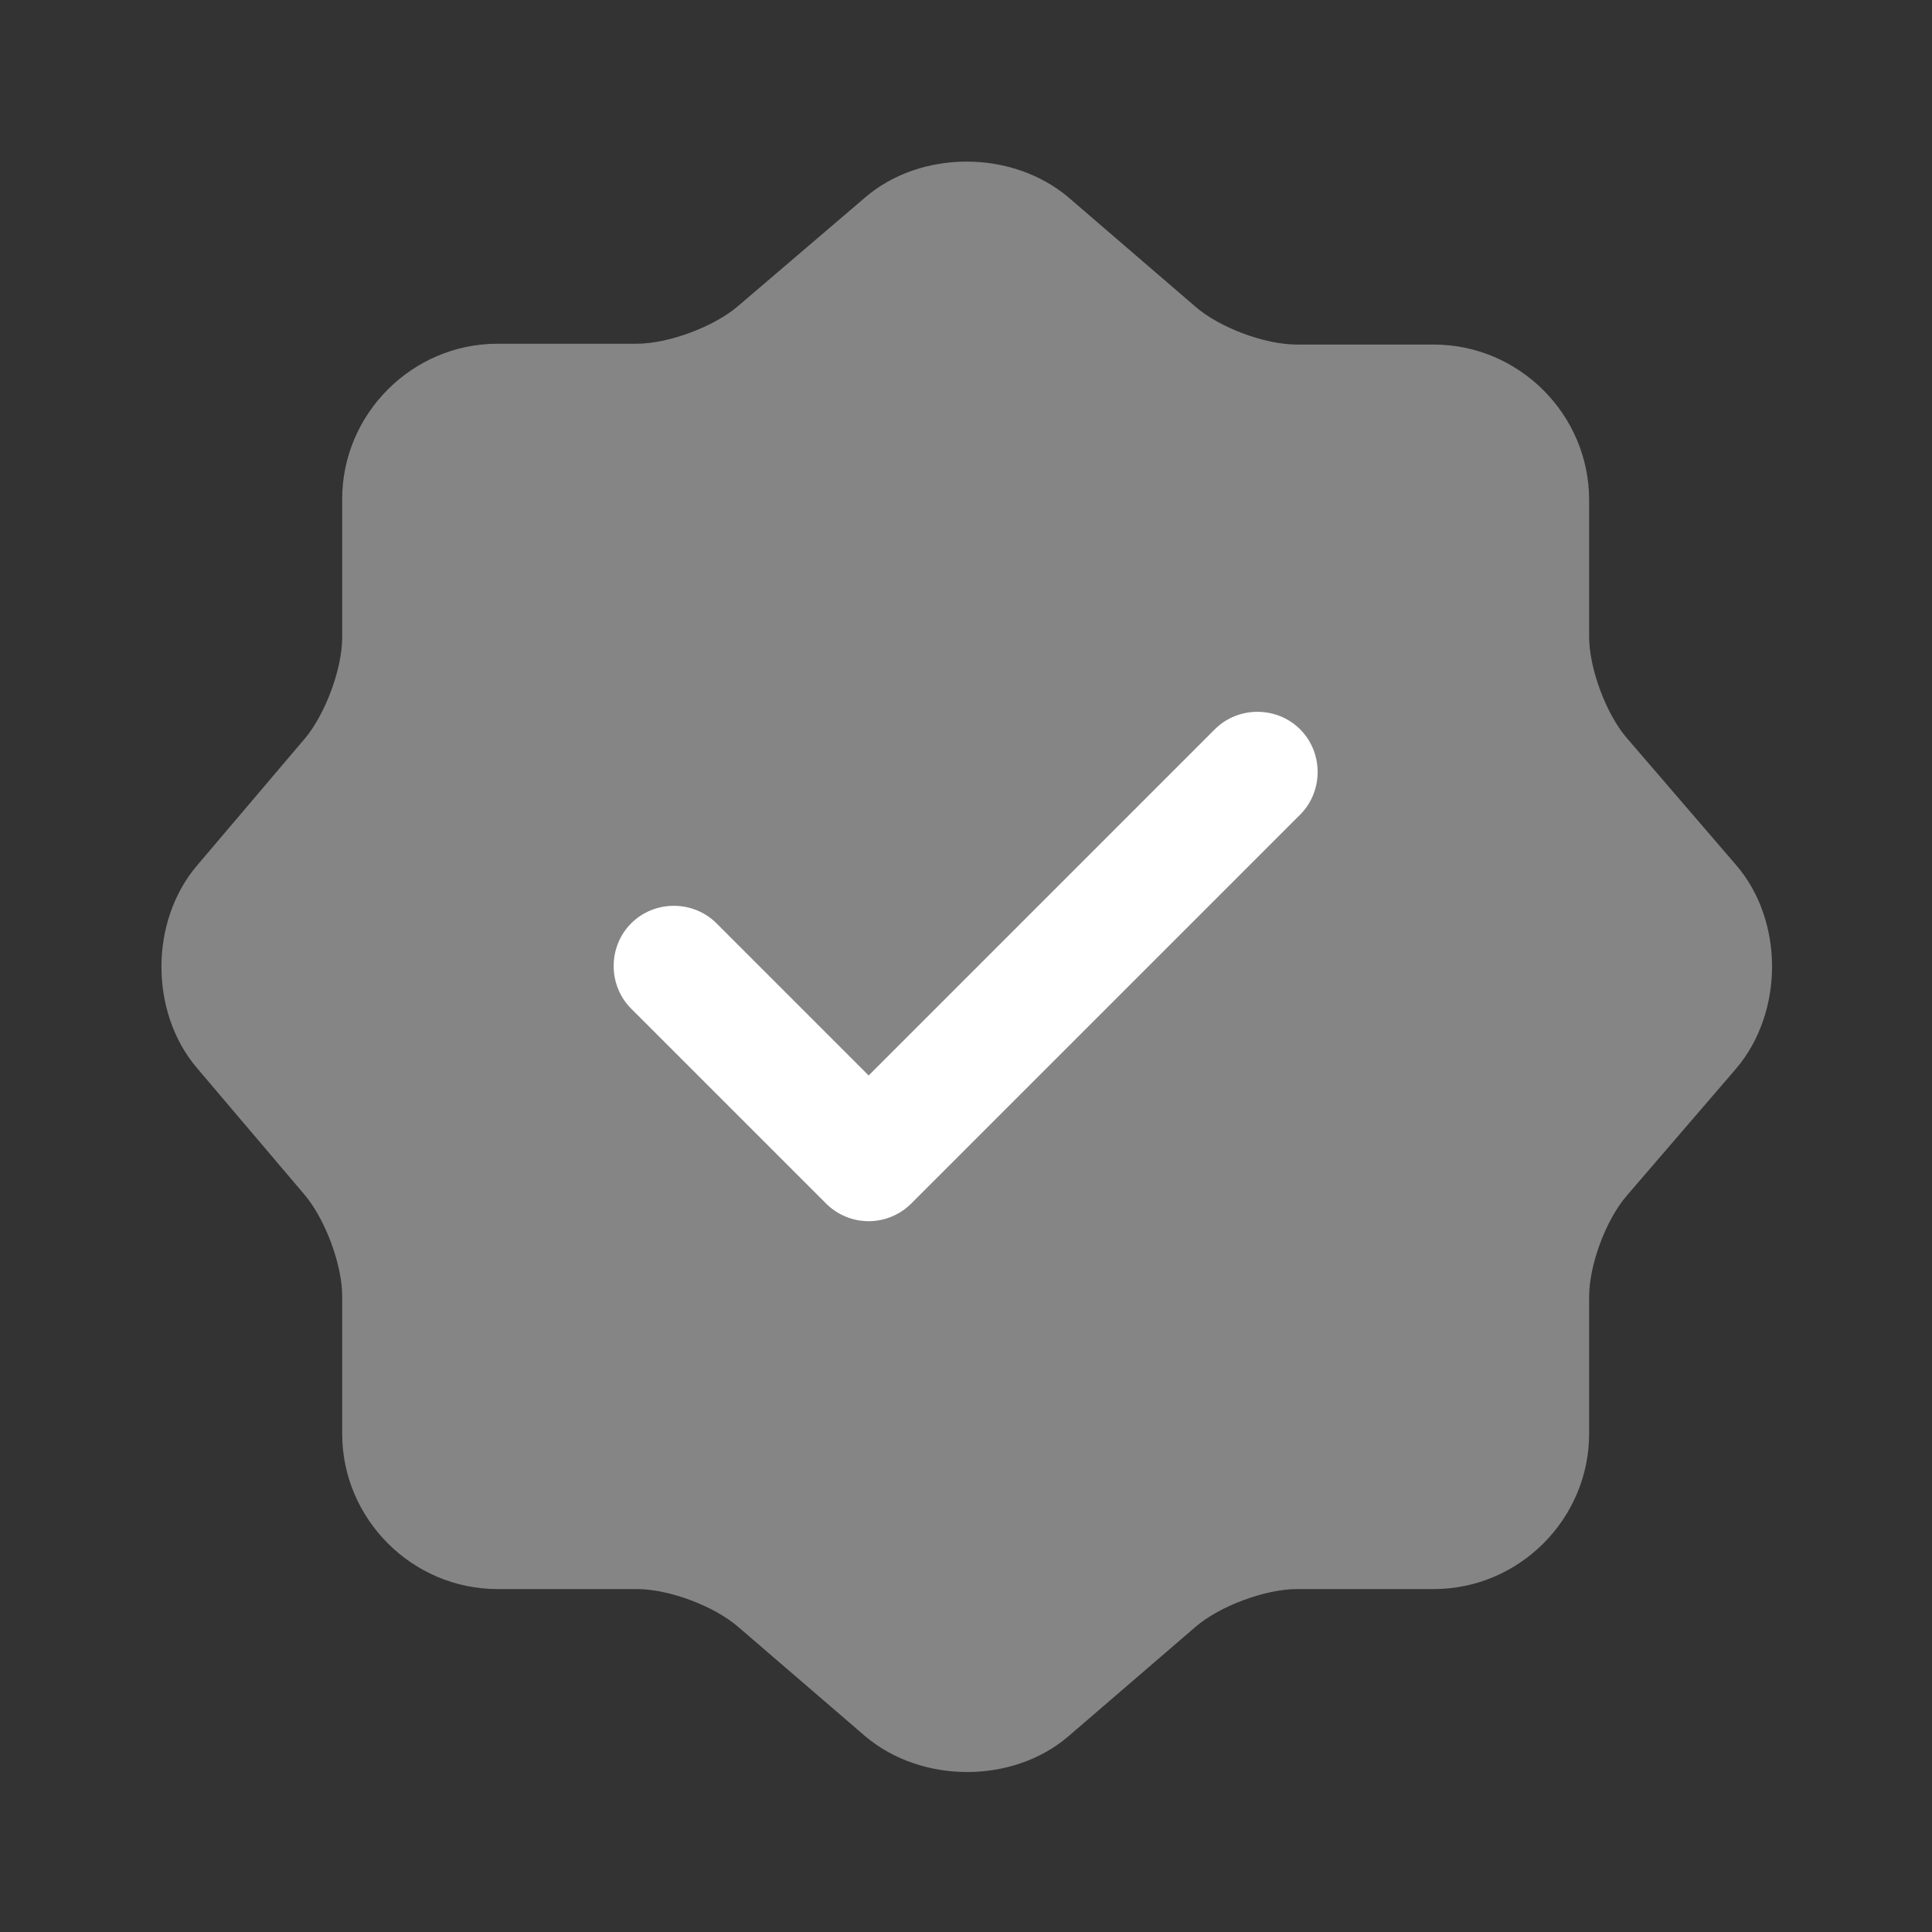
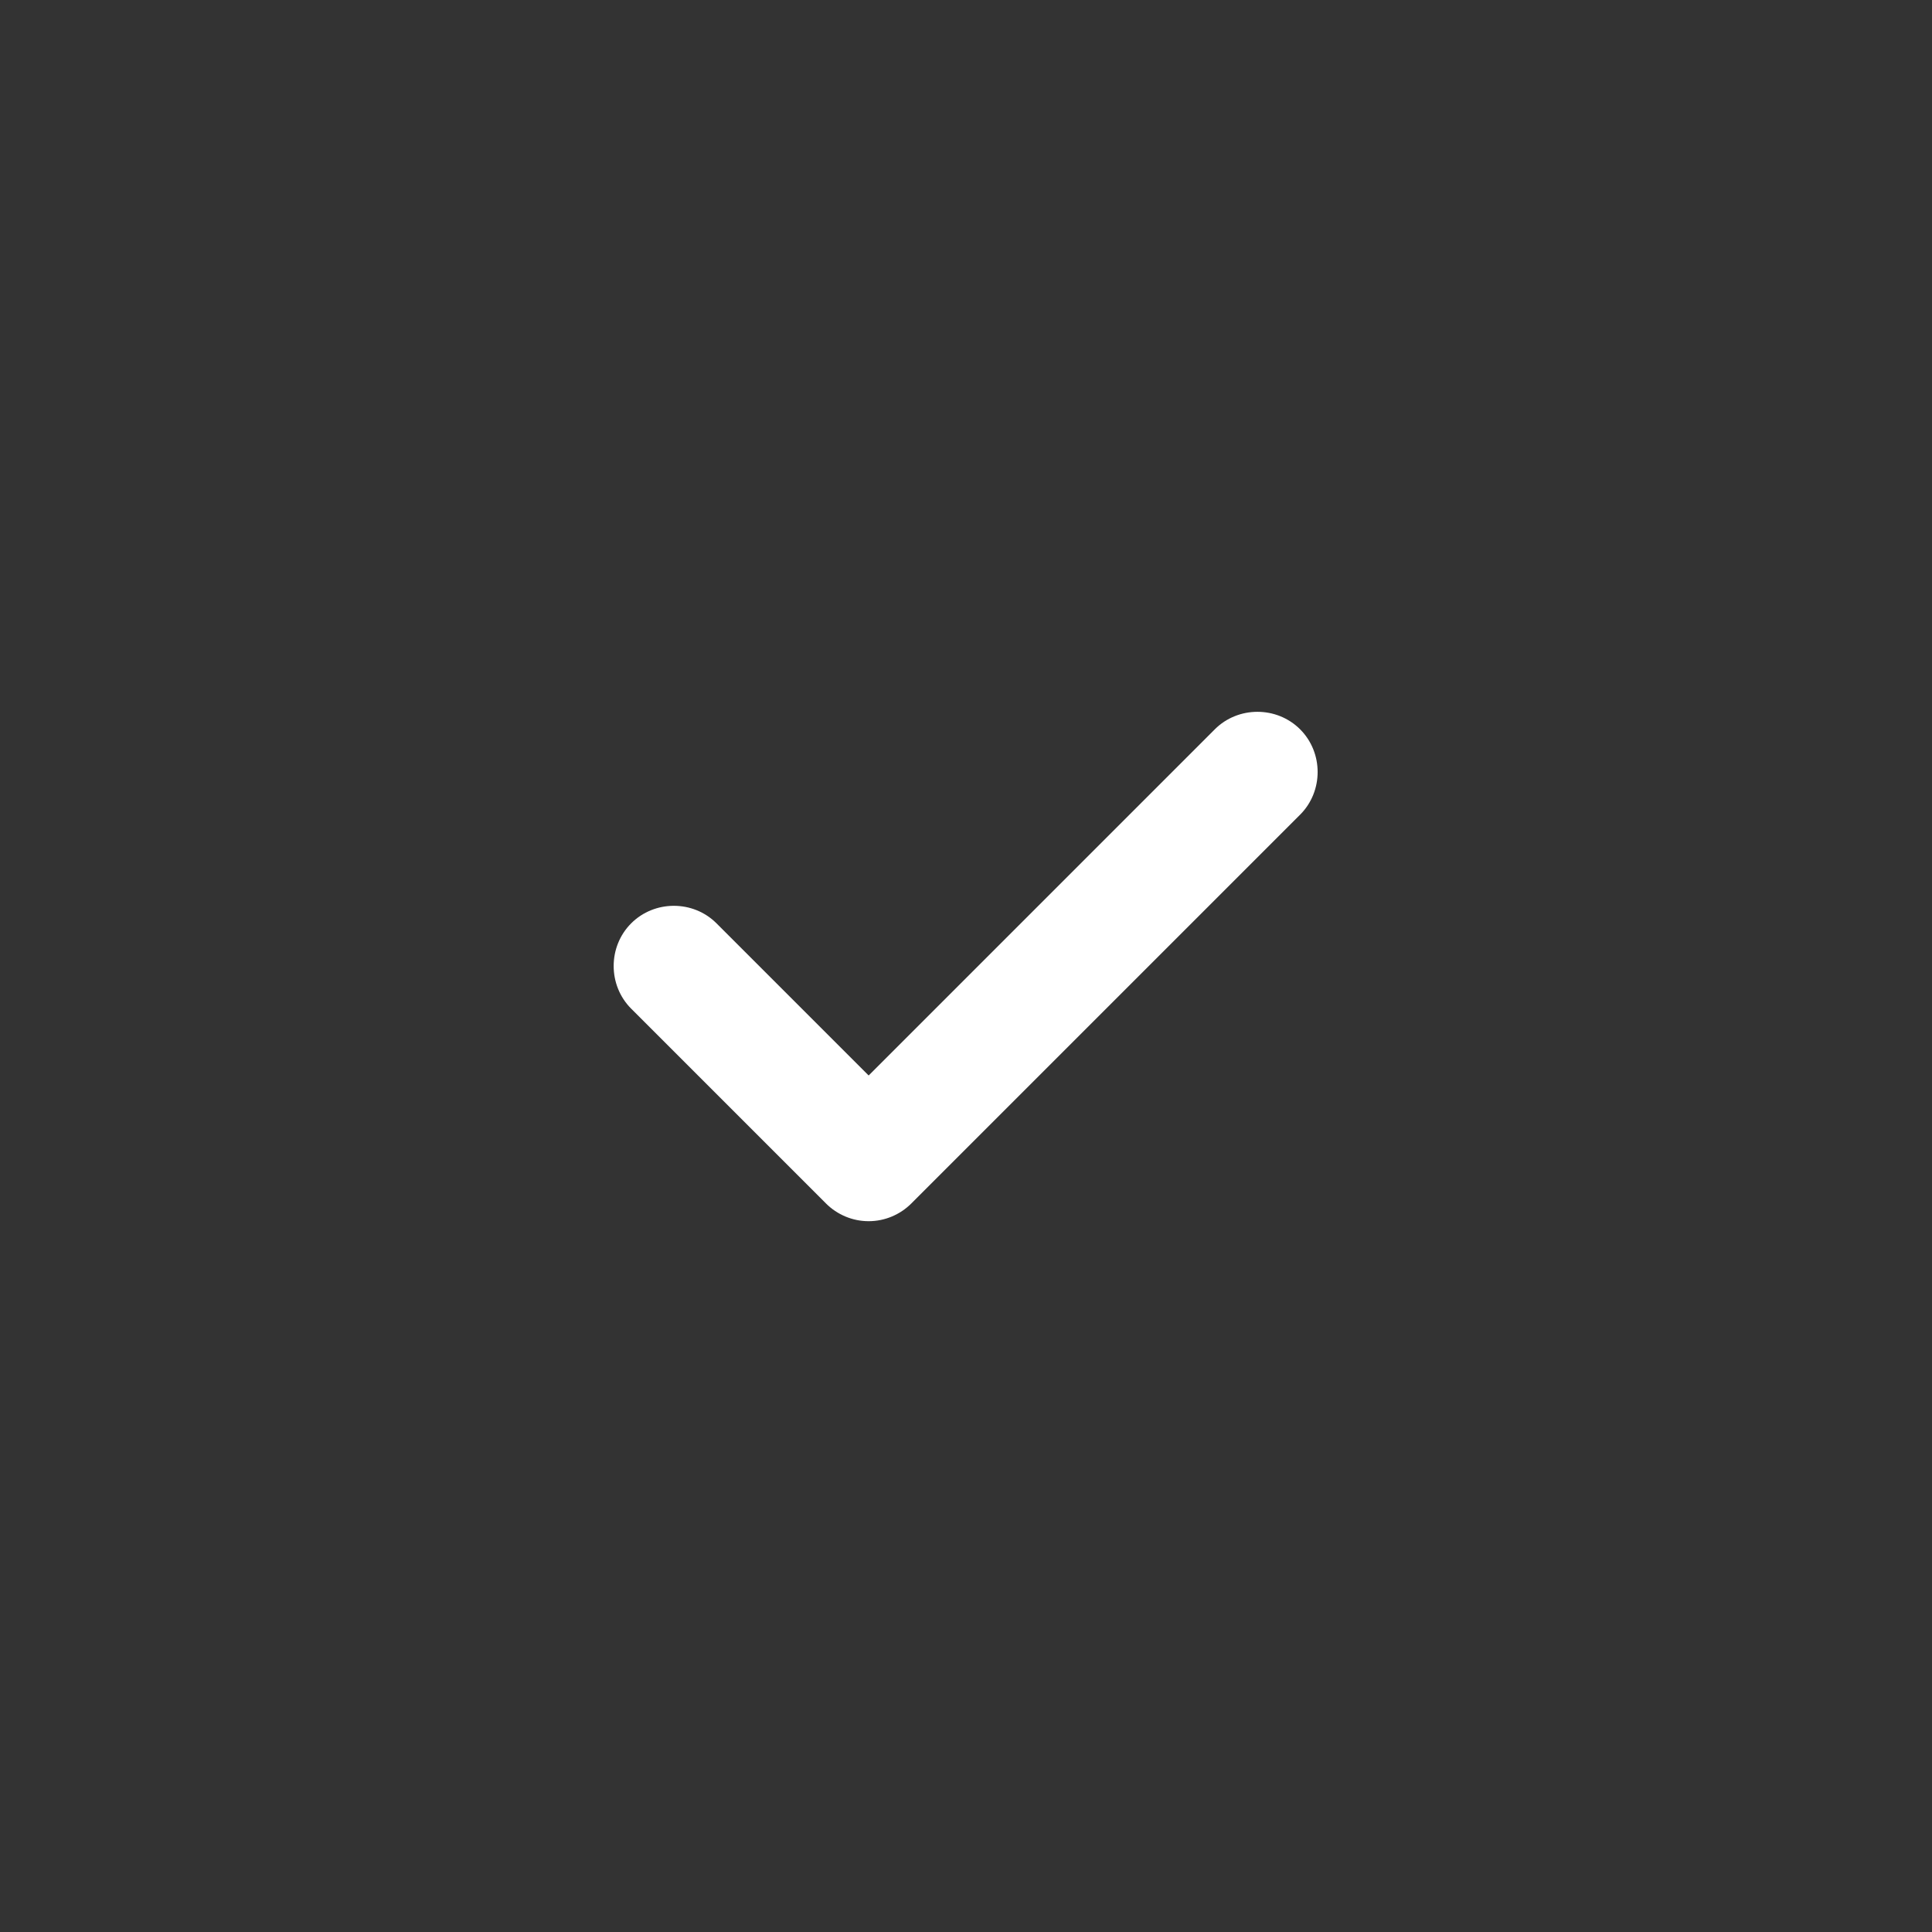
<svg xmlns="http://www.w3.org/2000/svg" width="70" height="70" viewBox="0 0 70 70" fill="none">
  <rect x="0" y="0" width="70" height="70" fill="#333333" stroke="none" />
-   <path opacity="0.4" d="M31.356 7.146C33.368 5.425 36.664 5.425 38.706 7.146L43.314 11.113C44.189 11.871 45.823 12.484 46.989 12.484H51.948C55.039 12.484 57.577 15.021 57.577 18.113V23.071C57.577 24.209 58.189 25.871 58.948 26.746L62.914 31.355C64.635 33.367 64.635 36.663 62.914 38.705L58.948 43.313C58.189 44.188 57.577 45.821 57.577 46.988V51.946C57.577 55.038 55.039 57.575 51.948 57.575H46.989C45.852 57.575 44.189 58.188 43.314 58.946L38.706 62.913C36.694 64.634 33.398 64.634 31.356 62.913L26.747 58.946C25.872 58.188 24.239 57.575 23.073 57.575H18.027C14.935 57.575 12.398 55.038 12.398 51.946V46.959C12.398 45.821 11.785 44.188 11.056 43.313L7.118 38.675C5.427 36.663 5.427 33.396 7.118 31.384L11.056 26.746C11.785 25.871 12.398 24.238 12.398 23.1V18.084C12.398 14.992 14.935 12.454 18.027 12.454H23.073C24.21 12.454 25.872 11.842 26.747 11.084L31.356 7.146Z" fill="white" />
  <path d="M31.473 44.246C30.889 44.246 30.335 44.012 29.927 43.604L22.869 36.546C22.023 35.7 22.023 34.3 22.869 33.454C23.715 32.608 25.115 32.608 25.96 33.454L31.473 38.967L44.014 26.425C44.86 25.579 46.26 25.579 47.106 26.425C47.952 27.271 47.952 28.671 47.106 29.517L33.019 43.604C32.61 44.012 32.056 44.246 31.473 44.246Z" fill="white" />
</svg>